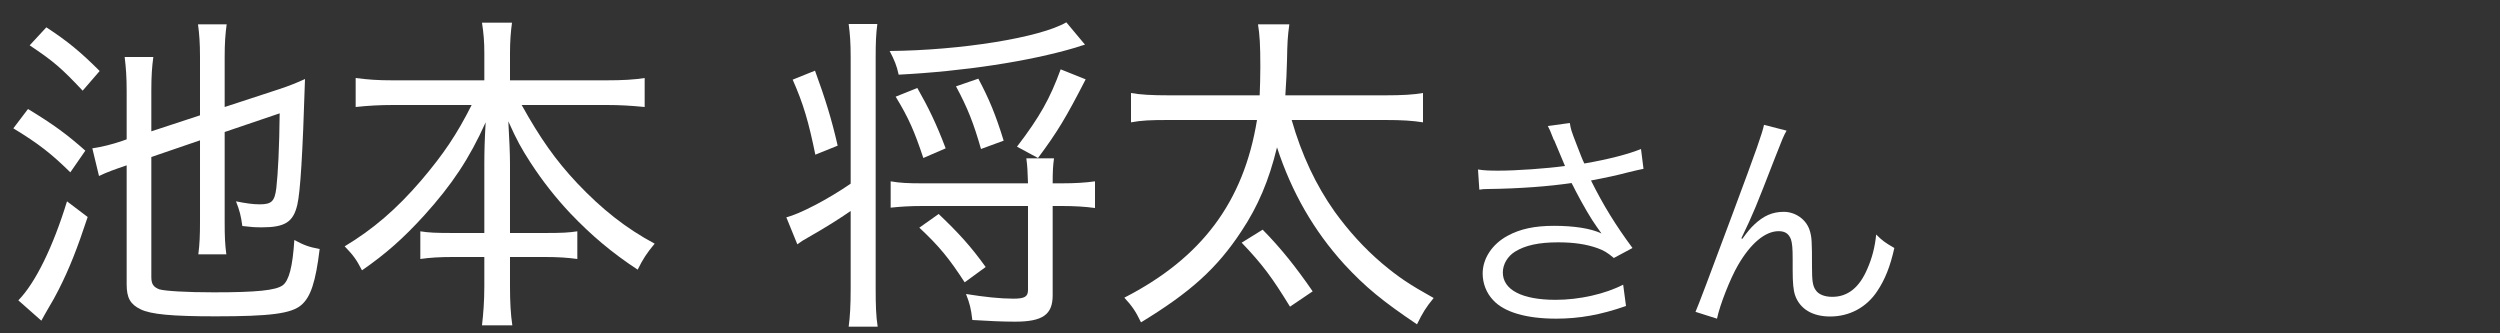
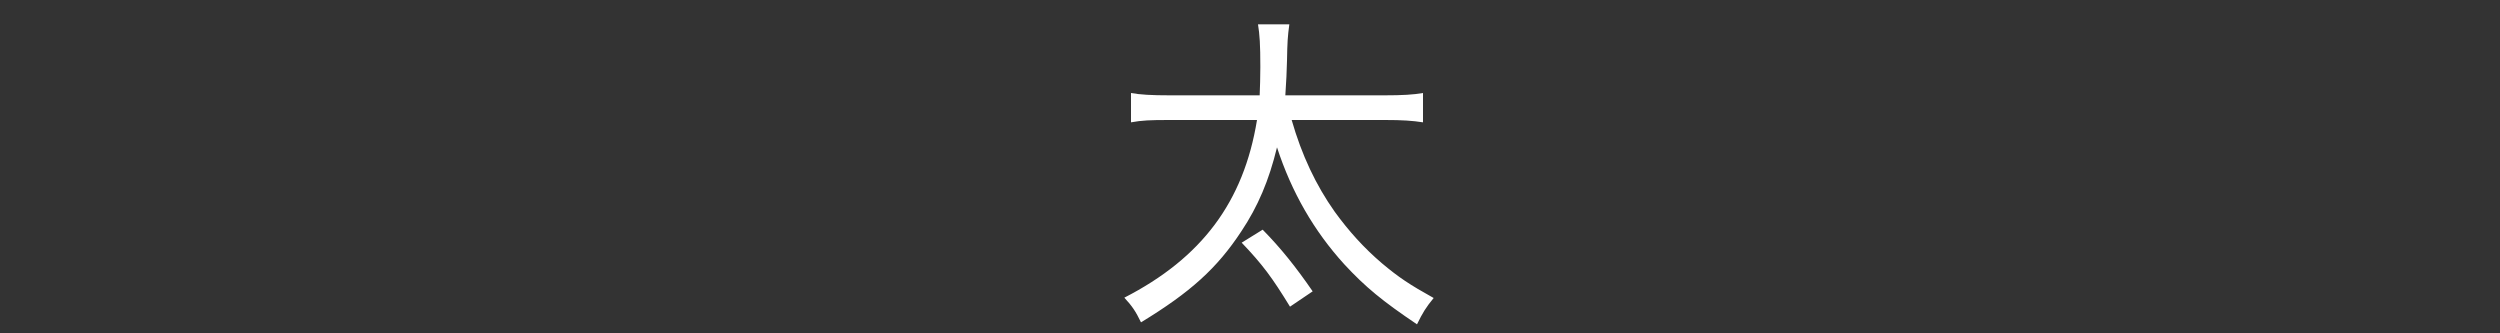
<svg xmlns="http://www.w3.org/2000/svg" id="a" data-name="レイヤー 1" width="150" height="20" viewBox="0 0 150 20">
  <rect x="0" y="0" width="150" height="20" fill="#333333" stroke="none" />
-   <path d="m1.68,6.54c1.52.92,2.36,1.54,3.44,2.5l-.9,1.3c-1.12-1.1-1.9-1.72-3.42-2.64l.88-1.16Zm3.58,6.48c-.62,1.88-1.1,3.1-1.74,4.36-.22.44-.34.64-.68,1.22-.14.26-.18.3-.36.64l-1.38-1.22c1.02-1.04,2.08-3.2,2.92-5.94l1.24.94ZM2.78,1.64c1.26.82,2.06,1.48,3.2,2.62l-1.02,1.18c-1.26-1.34-1.74-1.76-3.18-2.72l1-1.08Zm6.3,7.78v7.2c0,.42.12.6.48.74.34.1,1.6.18,3.26.18,2.6,0,3.72-.12,4.14-.42.38-.28.6-1.12.7-2.72.56.3.86.42,1.52.54-.24,1.98-.54,2.88-1.1,3.36-.6.52-1.88.68-5.14.68-2.64,0-3.88-.12-4.5-.42-.62-.3-.84-.68-.84-1.5v-7.14c-.76.26-1.16.4-1.66.64l-.4-1.66c.64-.1,1.12-.22,1.78-.44l.28-.1v-2.88c0-.86-.04-1.4-.12-2.06h1.72c-.08.58-.12,1.14-.12,2v2.46l2.92-.96v-3.52c0-.8-.04-1.36-.12-1.94h1.72c-.08.58-.12,1.12-.12,1.96v3l3.24-1.06c.62-.2,1.2-.44,1.58-.62-.14,4.54-.28,6.76-.46,7.54-.24,1.04-.74,1.36-2.12,1.36-.46,0-.68-.02-1.18-.08-.08-.6-.16-.92-.38-1.48.6.12,1.02.18,1.42.18.72,0,.9-.18,1-.98.1-.88.18-2.46.2-4.48l-3.3,1.12v5.4c0,.86.02,1.34.1,1.94h-1.68c.08-.64.1-1.14.1-1.98v-4.86l-2.92,1Z" style="fill: #fff;" />
-   <path d="m23.58,6.3c-.8,0-1.5.04-2.24.12v-1.74c.76.1,1.34.14,2.24.14h5.48v-1.62c0-.7-.04-1.18-.14-1.84h1.8c-.08.58-.12,1.16-.12,1.82v1.64h5.78c.98,0,1.68-.04,2.3-.14v1.74c-.84-.08-1.46-.12-2.3-.12h-5.08c1.1,1.98,2.04,3.32,3.34,4.7,1.48,1.56,2.92,2.7,4.64,3.62-.48.58-.68.88-1.02,1.56-1.58-1.04-2.78-2.06-4.06-3.4-.86-.92-1.64-1.9-2.38-3.04-.54-.84-.8-1.3-1.32-2.46.06,1.1.1,1.94.1,2.54v4.16h2.12c.98,0,1.4-.02,1.92-.1v1.66c-.58-.08-1.14-.12-2-.12h-2.04v1.76c0,.94.04,1.68.14,2.34h-1.82c.08-.7.14-1.42.14-2.36v-1.74h-1.84c-.88,0-1.44.04-2,.12v-1.66c.5.08.92.1,1.94.1h1.9v-4.16c0-.7.02-1.46.08-2.48-.98,2.18-2.02,3.74-3.7,5.6-1.24,1.36-2.3,2.3-3.72,3.28-.34-.66-.52-.9-1.04-1.44,1.7-1.02,3.12-2.24,4.58-3.94,1.36-1.6,2.14-2.76,3.04-4.54h-4.72Z" style="fill: #fff;" />
-   <path d="m51.04,3.44c0-.88-.04-1.4-.12-2h1.72c-.08.6-.1,1.12-.1,2v13.88c0,.96.02,1.66.12,2.28h-1.74c.08-.58.12-1.26.12-2.28v-4.66c-.7.48-1.42.94-2.54,1.58-.26.14-.48.28-.66.42l-.66-1.62c.8-.2,2.5-1.08,3.86-2.02V3.44Zm-2.14.8c.62,1.7,1,2.92,1.36,4.5l-1.34.54c-.4-1.96-.72-3.06-1.36-4.5l1.34-.54Zm16.2-1.56q-.16.04-.58.18c-2.76.82-6.7,1.42-10.6,1.62-.12-.56-.26-.88-.54-1.42,4.28-.04,9.02-.8,10.6-1.72l1.12,1.34Zm-1.38,8.32c.78,0,1.42-.04,1.98-.12v1.6c-.58-.08-1.24-.12-1.98-.12h-.56v5.36c0,1.16-.6,1.58-2.26,1.58-.76,0-1.58-.04-2.56-.1-.08-.7-.16-1-.38-1.56,1.12.18,2.06.28,2.84.28.68,0,.88-.12.88-.52v-5.04h-6.32c-.78,0-1.36.04-1.92.1v-1.58c.56.1,1.06.12,1.92.12h6.32c-.02-.72-.04-1.06-.1-1.5h1.66c-.06.44-.08.76-.08,1.5h.56Zm-8.32-1.52c-.54-1.62-.88-2.4-1.66-3.68l1.3-.52c.66,1.16,1.14,2.14,1.7,3.62l-1.34.58Zm2.48,7.46c-.92-1.42-1.52-2.16-2.72-3.28l1.16-.82c1.22,1.16,1.96,1.98,2.82,3.18l-1.26.92Zm.98-8c-.44-1.54-.8-2.46-1.5-3.76l1.34-.46c.64,1.2,1.04,2.16,1.52,3.72l-1.36.5Zm2.16-.14c1.36-1.78,1.98-2.88,2.62-4.64l1.5.6c-1.18,2.3-1.7,3.16-2.86,4.72l-1.26-.68Z" style="fill: #fff;" />
  <path d="m77.5,7.2c.6,2.1,1.46,3.92,2.58,5.5.84,1.16,1.76,2.18,2.84,3.1,1,.84,1.66,1.28,3.1,2.08-.46.56-.66.88-1,1.58-2.08-1.4-3.1-2.24-4.36-3.6-1.82-2-3.16-4.32-4.04-7.02-.48,1.98-1.14,3.54-2.14,5.04-1.46,2.22-3.06,3.66-6.02,5.46-.32-.66-.52-.96-1-1.48,4.64-2.38,7.16-5.74,7.96-10.66h-5.26c-1.16,0-1.64.02-2.3.14v-1.76c.54.1,1.22.14,2.32.14h5.4c.02-.54.04-1.04.04-1.7,0-1.36-.04-1.94-.14-2.56h1.88c-.1.74-.12,1.06-.14,2.18-.02.7-.04,1.22-.1,2.08h5.96c1.06,0,1.74-.04,2.3-.14v1.76c-.64-.1-1.24-.14-2.28-.14h-5.6Zm-.1,11.2c-1.08-1.76-1.64-2.52-2.9-3.84l1.26-.78c1.08,1.1,1.98,2.22,3,3.7l-1.36.92Z" style="fill: #fff;" />
-   <path d="m93.23,8.4c-.22-.57-.25-.63-.36-.84l1.32-.18c.06.38.08.45.39,1.25.27.7.36.94.48,1.18,1.4-.24,2.65-.56,3.4-.87l.15,1.19c-.27.06-.41.08-.88.2-.81.21-1.28.31-2.27.5.73,1.47,1.48,2.69,2.49,4.05l-1.12.6c-.38-.32-.59-.45-.98-.59-.67-.24-1.43-.35-2.37-.35-1.15,0-1.97.18-2.58.56-.45.28-.73.76-.73,1.25,0,1.04,1.15,1.64,3.17,1.64,1.42,0,2.97-.35,4.05-.91l.17,1.28c-1.51.53-2.8.76-4.19.76-1.79,0-3.12-.39-3.78-1.11-.41-.43-.63-1.01-.63-1.6,0-.9.57-1.76,1.49-2.26.77-.42,1.64-.6,2.8-.6s2.2.15,2.84.46q-.08-.11-.29-.41c-.31-.42-.84-1.33-1.27-2.16-.14-.28-.15-.31-.24-.46-1.29.2-3.17.34-4.97.36-.29,0-.35.01-.56.04l-.08-1.21c.38.06.7.07,1.23.07,1.08,0,2.9-.13,3.99-.28l-.66-1.57Z" style="fill: #fff;" />
-   <path d="m107.2,7.83c-.2.35-.25.49-.69,1.61-1.18,3.04-1.29,3.32-2.03,4.86l.06.03c.35-.48.49-.64.71-.85.56-.53,1.09-.77,1.78-.77s1.33.45,1.54,1.08c.14.43.15.67.15,2.24,0,.8.04,1.11.21,1.36.17.27.53.42,1.01.42.92,0,1.62-.55,2.1-1.68.28-.63.46-1.32.53-2.06.36.36.52.48,1.09.81-.25,1.12-.56,1.89-1.02,2.58-.64.98-1.67,1.53-2.83,1.53-1.06,0-1.81-.45-2.1-1.26-.11-.31-.15-.77-.15-1.53v-.64c0-.7-.03-.95-.1-1.19-.13-.35-.36-.5-.74-.5-.81,0-1.68.73-2.44,2.04-.46.79-1.09,2.38-1.26,3.21l-1.29-.41q.2-.43,2.2-5.81c1.51-4.05,1.81-4.92,1.91-5.41l1.36.35Z" style="fill: #fff;" />
</svg>